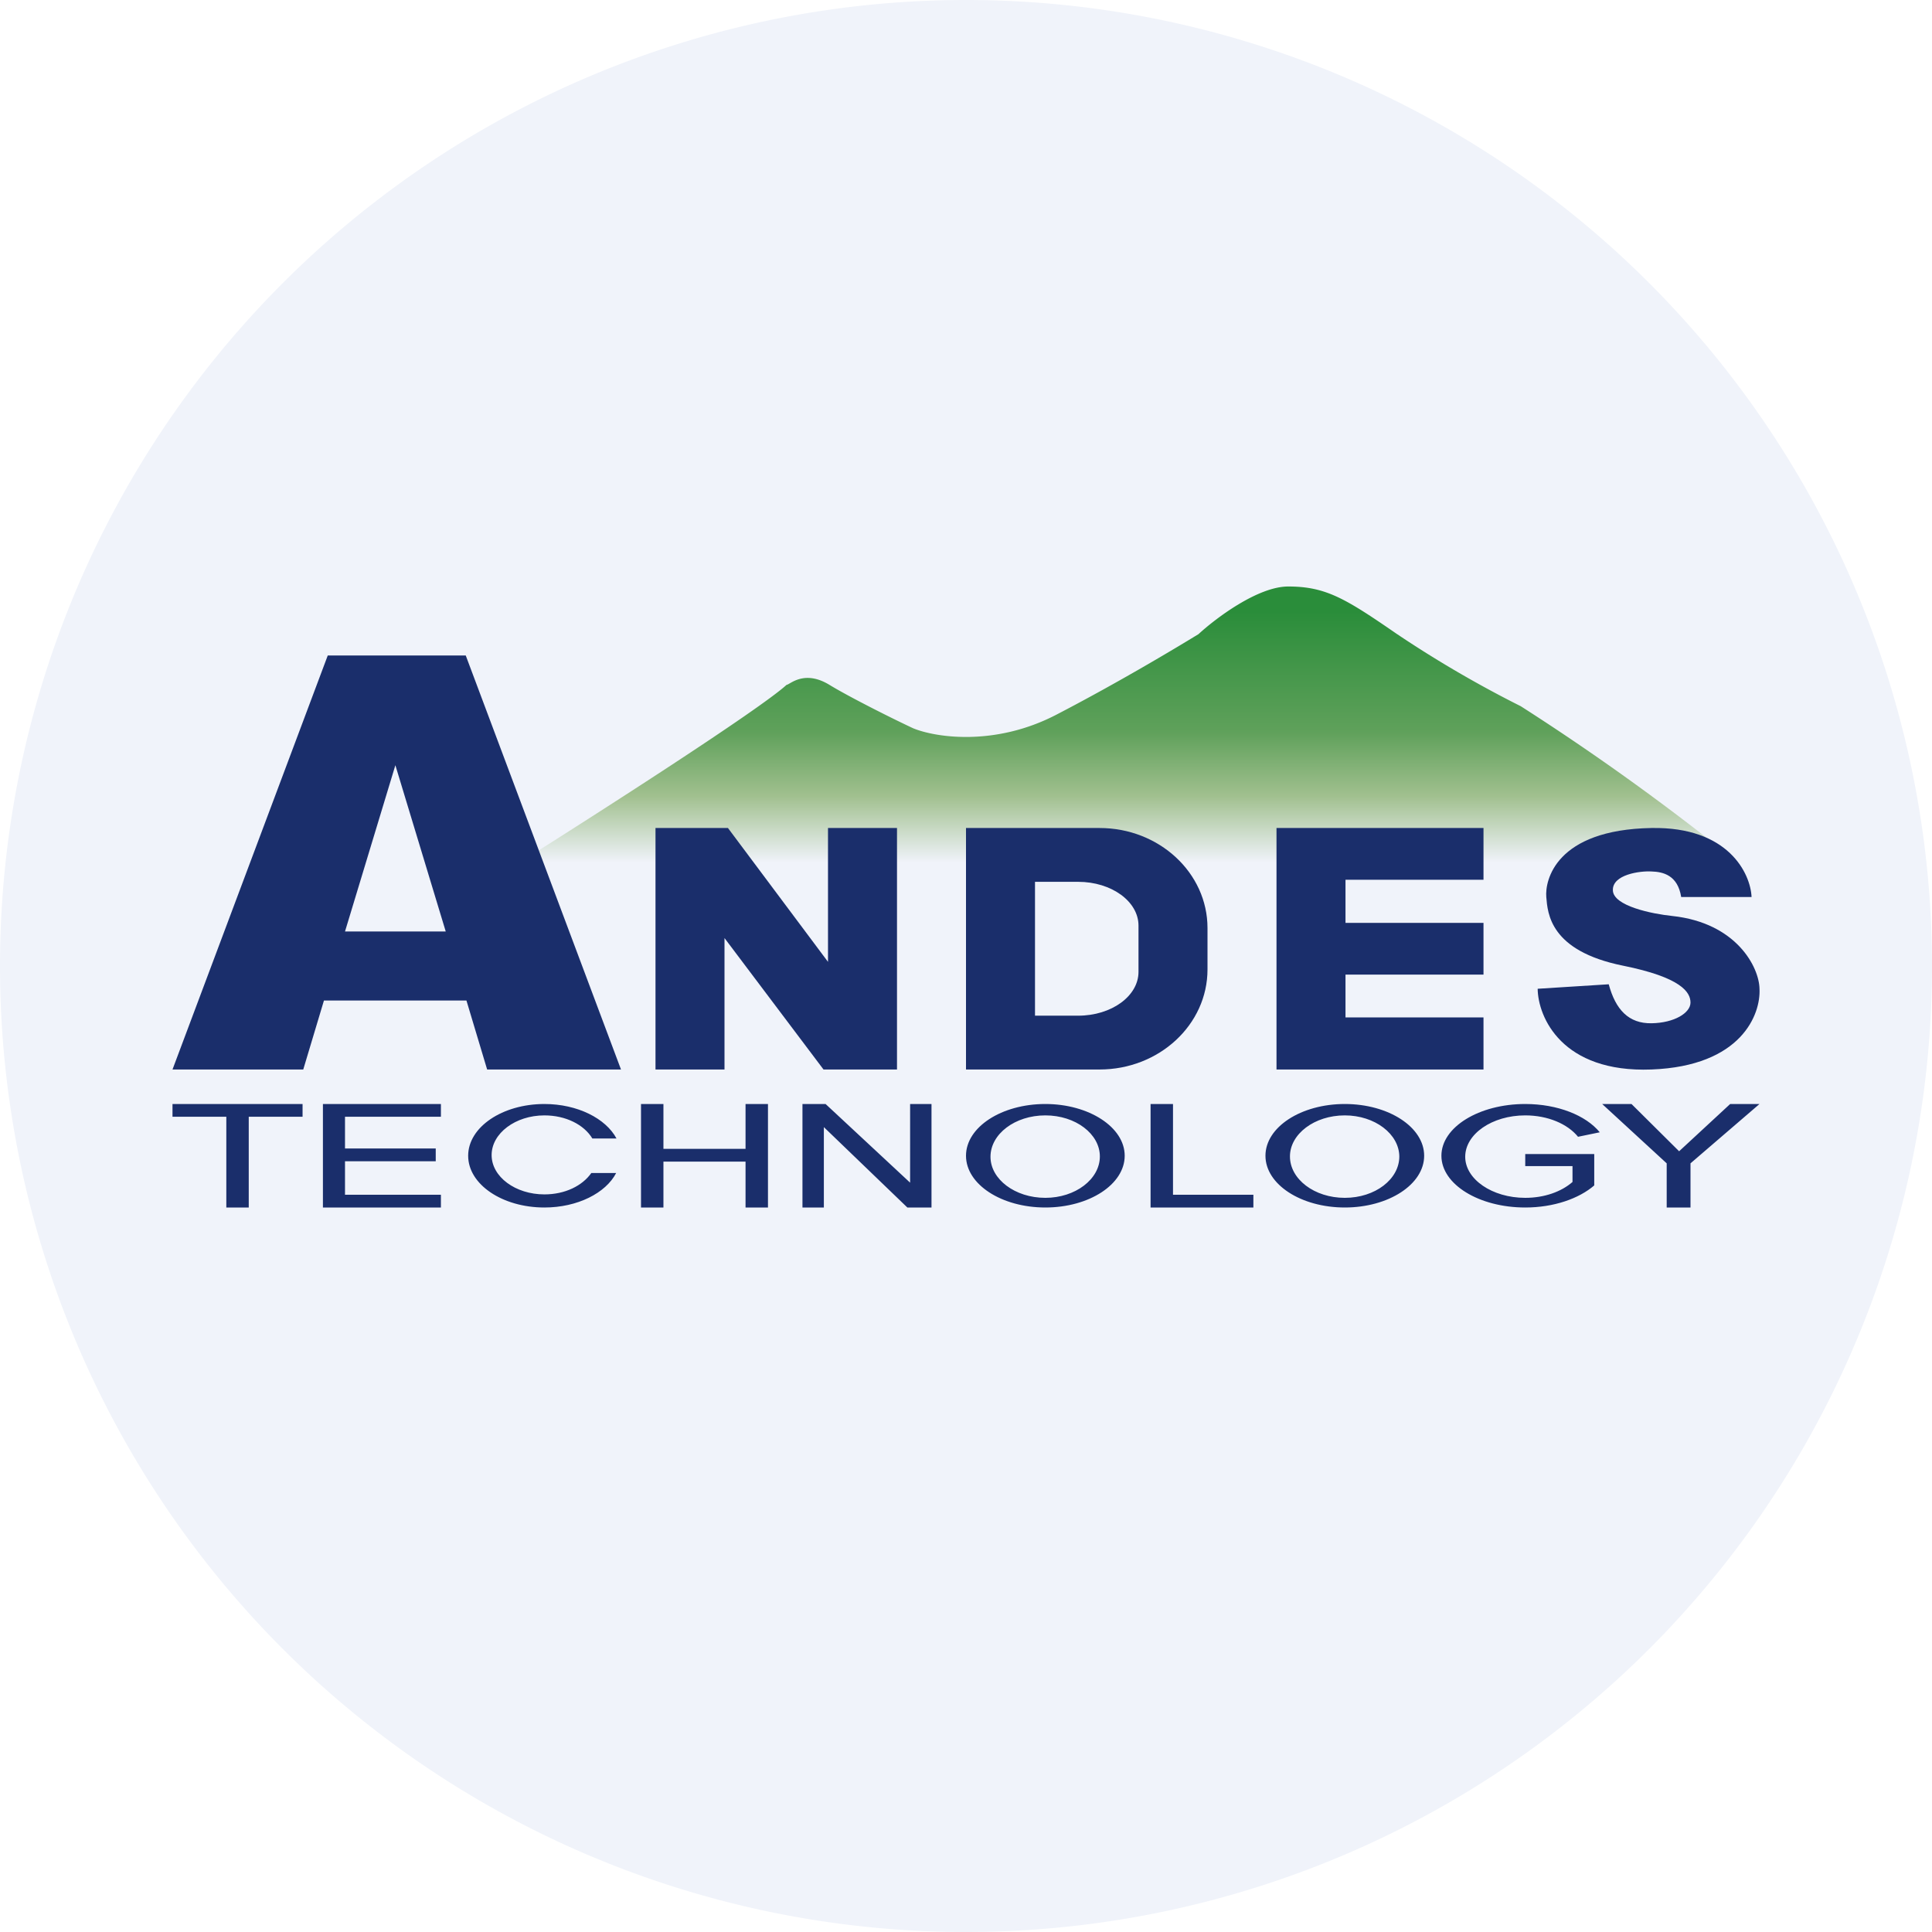
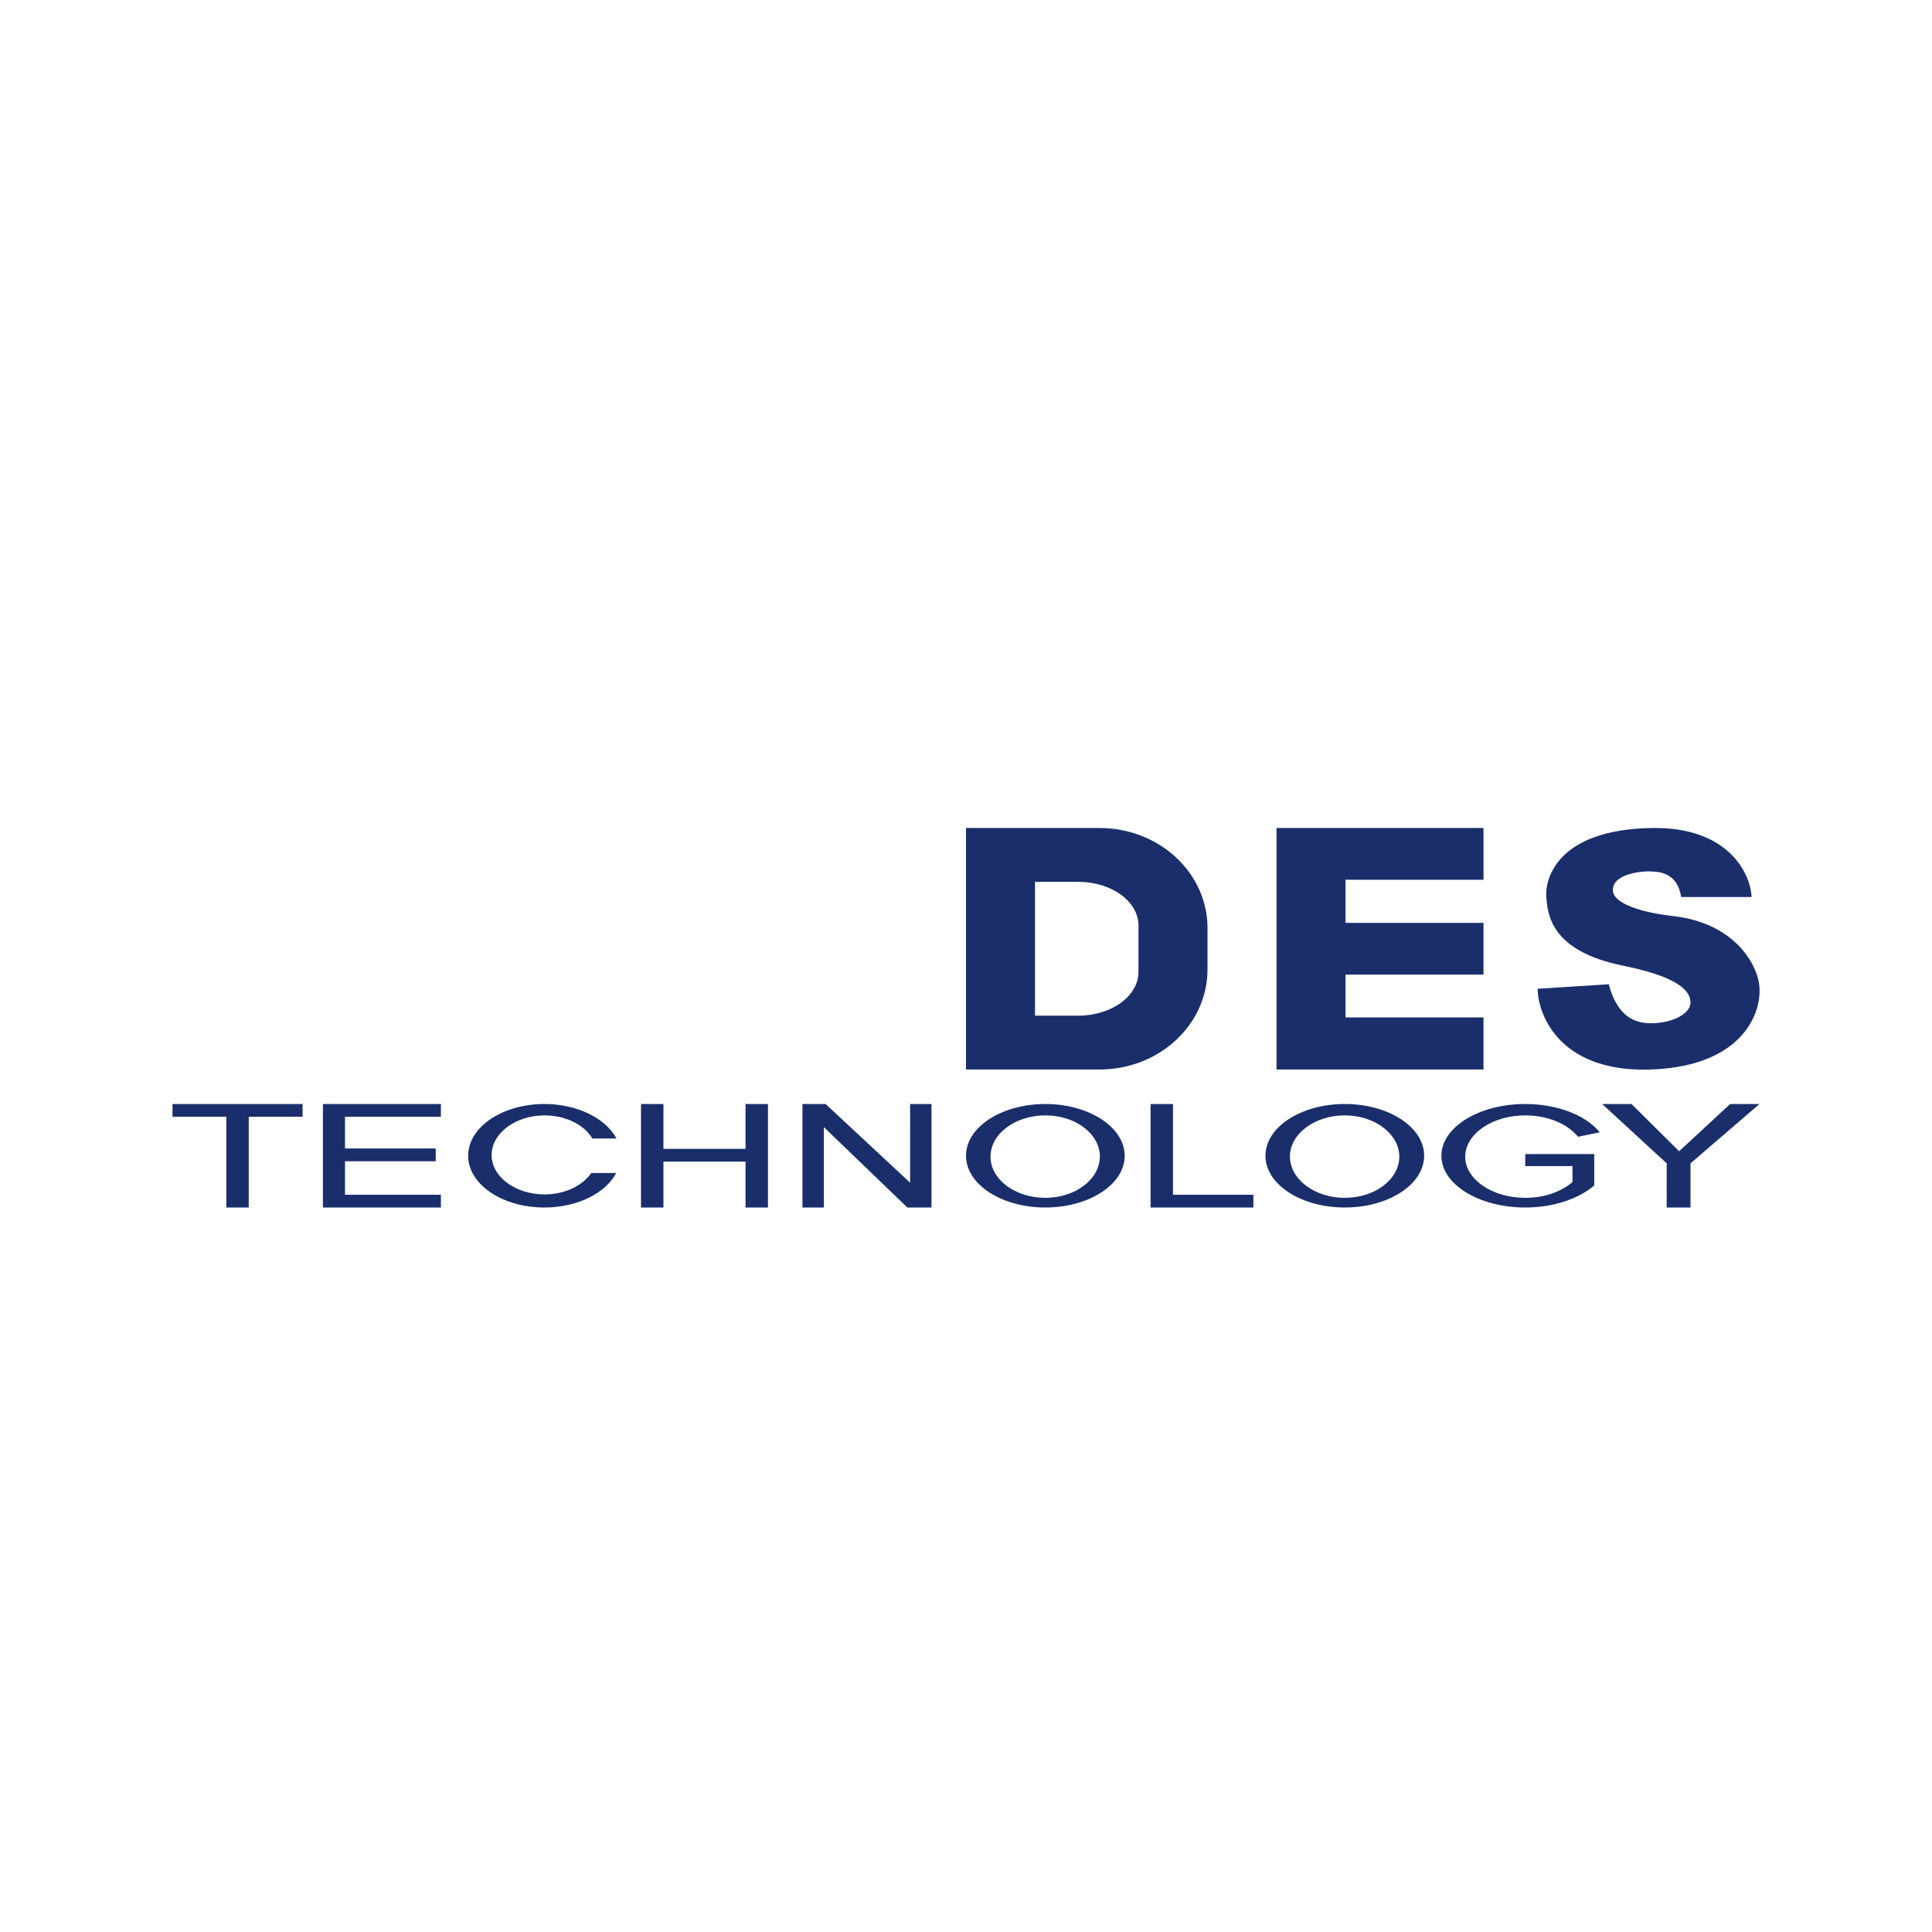
<svg xmlns="http://www.w3.org/2000/svg" width="56" height="56" viewBox="0 0 56 56">
-   <path fill="#F0F3FA" d="M0 28a28 28 0 1 1 56 0 28 28 0 1 1-56 0Z" />
-   <path fill="url(#aqnaj2tn3)" d="M15.05 25h35.32a70.51 70.51 0 0 0-6.29-4.53 32.9 32.9 0 0 1-3.6-2.1C39 17.35 38.43 17 37.34 17c-.88 0-2.1.92-2.6 1.38-.62.38-2.3 1.39-4.11 2.33-1.8.94-3.53.66-4.16.4-.56-.26-1.84-.9-2.43-1.26-.74-.45-1.15 0-1.24 0-.8.73-5.5 3.74-7.74 5.15Z" />
-   <path fill="#1A2E6B" d="m5 31 4.5-12h4L18 31h-3.88l-.6-2H9.39l-.6 2H5Zm5-4h2.92l-1.46-4.82L10 27Zm9-3v7h2v-3.81L23.87 31H26v-7h-2v3.88L21.1 24H19Z" />
  <path fill="#1A2E6B" fill-rule="evenodd" d="M31.87 24H28v7h3.87C33.6 31 35 29.7 35 28.1v-1.2c0-1.6-1.4-2.9-3.13-2.9Zm-.62 1.56H30v3.88h1.25c.97 0 1.75-.57 1.75-1.27v-1.34c0-.7-.78-1.27-1.75-1.27Z" />
  <path fill="#1A2E6B" d="M39 25.5v1.25h4v1.5h-4v1.24h4V31h-6v-7h6v1.5h-4Zm8.87-1.5c2.23-.04 2.87 1.32 2.9 2h-2.04c-.1-.63-.52-.73-.86-.74-.34-.02-1.13.09-1.12.54 0 .46 1.14.69 1.72.75 1.87.2 2.52 1.49 2.53 2.11.04.74-.52 2.24-3.13 2.34-2.6.1-3.29-1.52-3.3-2.34l2.06-.13c.2.74.58 1.14 1.24 1.13.66-.01 1.13-.3 1.13-.6s-.27-.73-1.96-1.07c-2.12-.43-2.18-1.52-2.22-1.99-.04-.47.26-1.95 3.05-2Z" />
  <path fill="#1A2E6B" fill-rule="evenodd" d="M5 32h3.77v.37H7.21V35h-.65v-2.63H5V32Zm4.36 0h3.42v.37H10v.92h2.63v.37H10v.97h2.78V35H9.36v-3ZM34 32h-.65v3h2.98v-.37H34V32Zm-14.77 0h-.65v3h.65v-1.33h2.38V35h.65v-3h-.65v1.3h-2.38V32Zm11.07 3c1.27 0 2.3-.67 2.3-1.5S31.56 32 30.3 32c-1.27 0-2.3.67-2.3 1.5s1.03 1.5 2.3 1.5Zm0-.28c.87 0 1.58-.54 1.58-1.2 0-.65-.7-1.19-1.58-1.19-.88 0-1.59.54-1.59 1.2 0 .65.71 1.19 1.59 1.19Zm10.98-1.22c0 .83-1.03 1.5-2.3 1.5-1.27 0-2.3-.67-2.3-1.5s1.03-1.5 2.3-1.5c1.27 0 2.3.67 2.3 1.5Zm-.72.02c0 .66-.7 1.2-1.58 1.2-.88 0-1.59-.54-1.59-1.2 0-.65.71-1.19 1.59-1.19.87 0 1.58.54 1.58 1.2Zm-22.7.48c-.3.58-1.12 1-2.08 1-1.22 0-2.21-.67-2.21-1.5s.99-1.5 2.21-1.5c.96 0 1.78.42 2.09 1h-.7c-.24-.4-.77-.67-1.39-.67-.84 0-1.53.52-1.53 1.15 0 .63.69 1.14 1.53 1.14.6 0 1.1-.25 1.36-.62h.73Zm5.4 1v-3h.67l2.45 2.28V32H27v3h-.7l-2.42-2.33V35h-.61Zm22.95-.64c-.44.38-1.17.64-2 .64-1.34 0-2.43-.67-2.43-1.5s1.09-1.5 2.43-1.5c.94 0 1.76.33 2.16.82l-.63.13c-.3-.37-.87-.62-1.53-.62-.96 0-1.74.54-1.74 1.2 0 .65.78 1.19 1.74 1.19.56 0 1.05-.18 1.37-.46v-.46h-1.37v-.35h2v.9Zm.23-2.36 1.87 1.72V35H49v-1.28L51 32h-.85l-1.48 1.37L47.29 32h-.85Z" />
  <defs>
    <linearGradient id="aqnaj2tn3" x1="32.71" x2="32.71" y1="17" y2="25" gradientUnits="userSpaceOnUse">
      <stop offset=".09" stop-color="#2A8D3A" />
      <stop offset=".53" stop-color="#60A15B" />
      <stop offset=".76" stop-color="#A1C08F" />
      <stop offset="1" stop-color="#F0F3FA" />
    </linearGradient>
  </defs>
</svg>